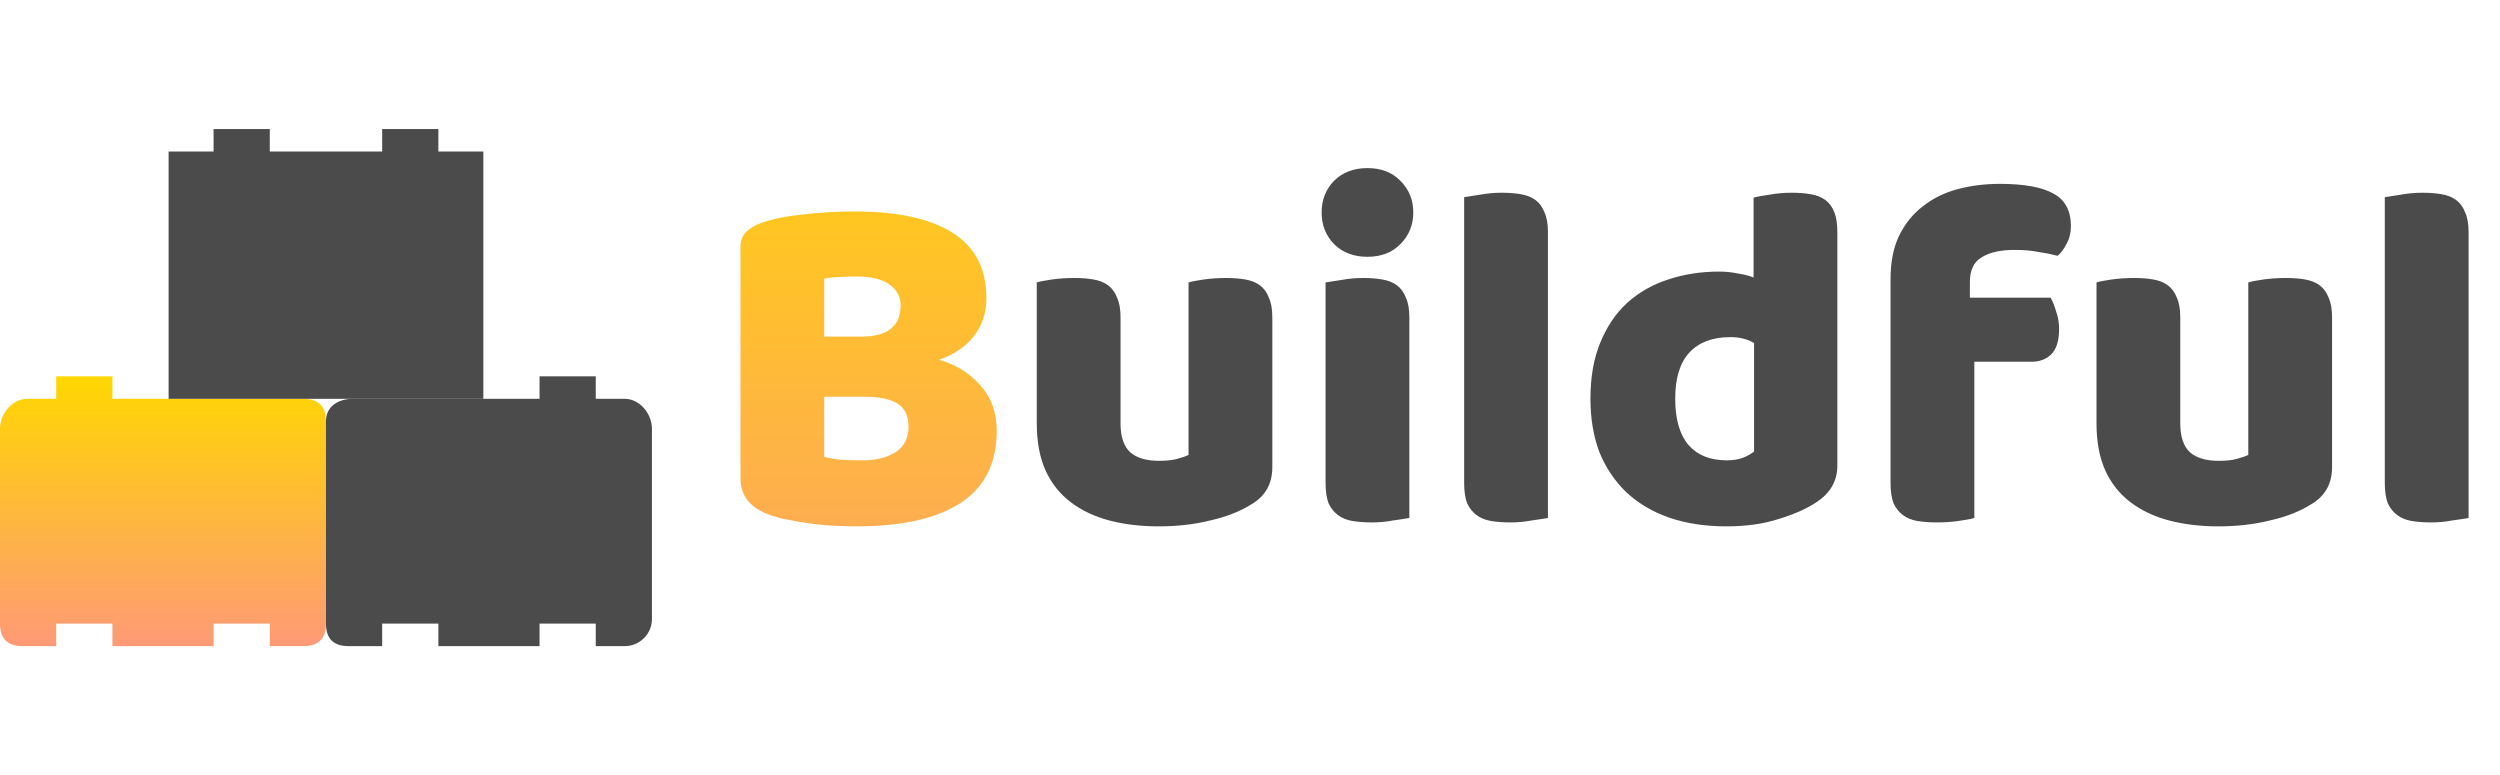
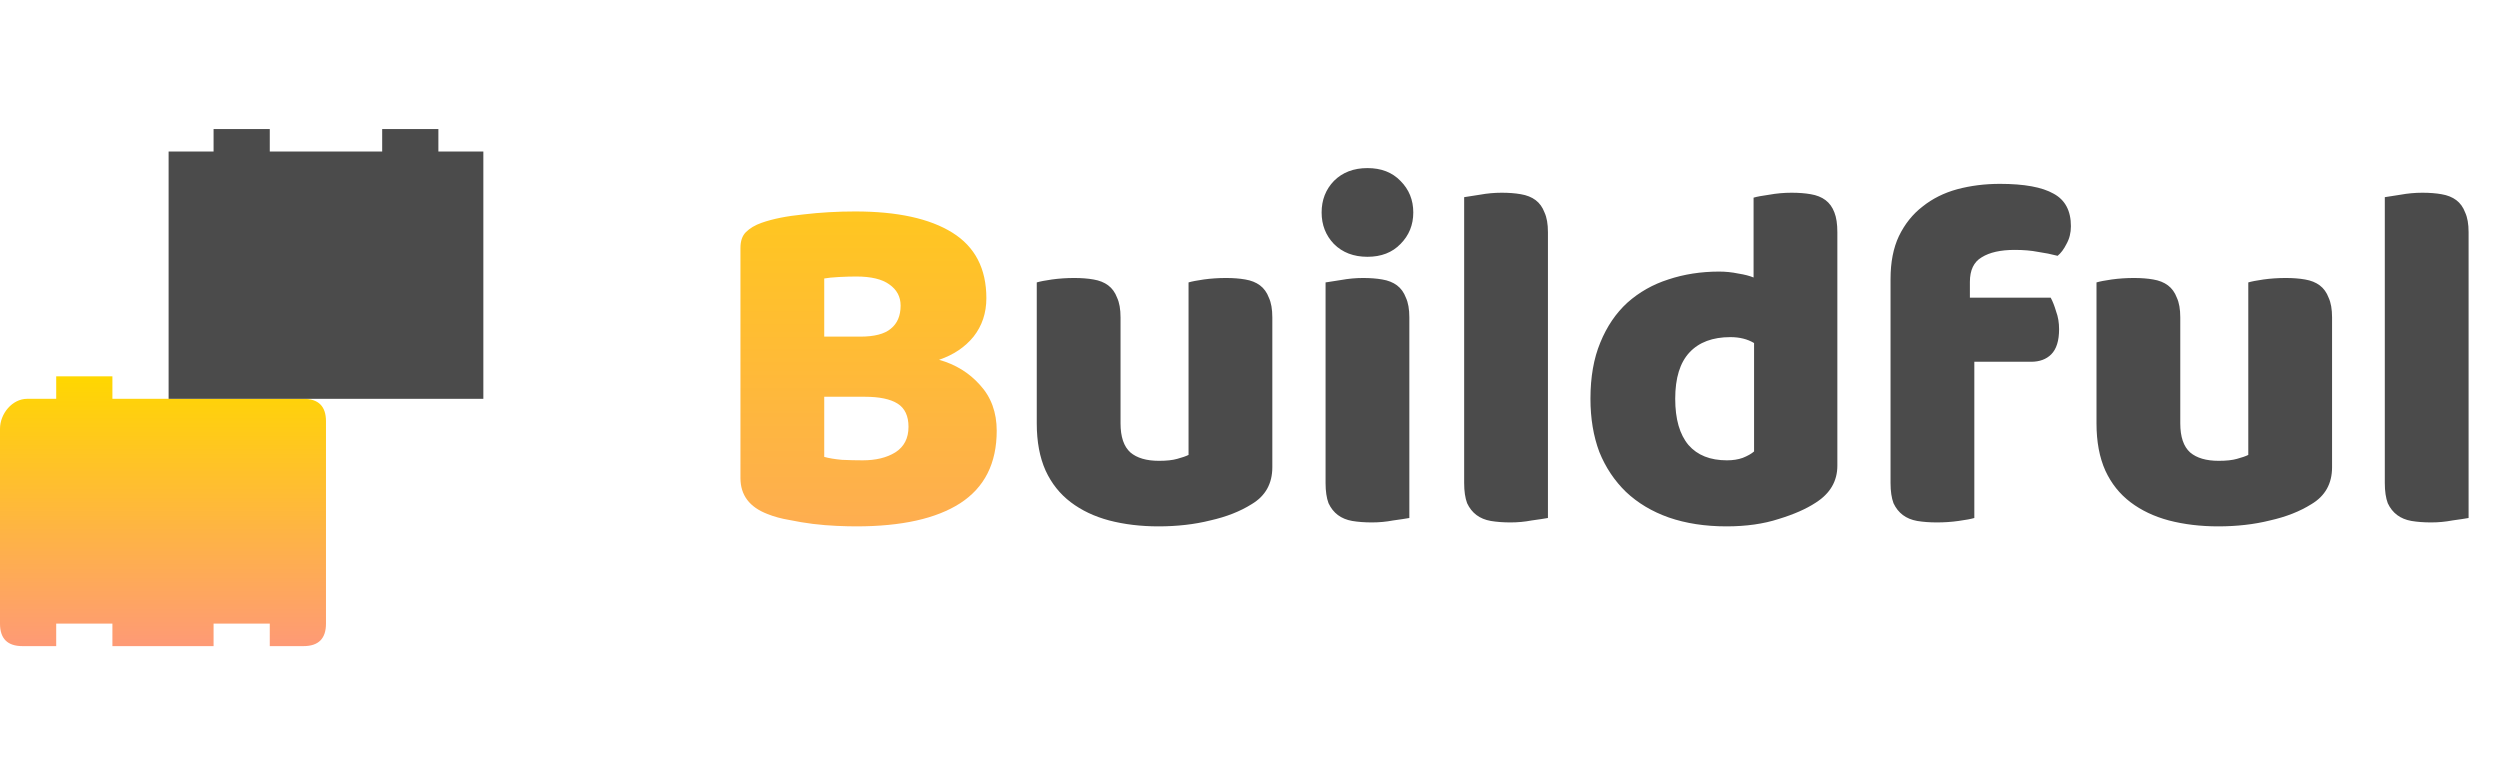
<svg xmlns="http://www.w3.org/2000/svg" width="487" height="151" viewBox="0 0 487 151" fill="none">
  <g clip-path="url(#clip0_8_30)">
    <path d="M21.897 77.69V73.31H10.948V77.69H5.292C2.369 77.69 0 80.606 0 83.529V121.483C0 124.406 1.456 125.863 4.379 125.863H10.948V121.483H21.897V125.863H41.604V121.483H52.552V125.863H59.121C62.044 125.863 63.501 124.406 63.501 121.483V82.069C63.501 79.146 62.044 77.69 59.121 77.69H21.897Z" fill="url(#paint0_linear_8_30)" />
-     <path d="M68.792 77.69C65.869 77.69 63.5 79.146 63.5 82.069V121.483C63.5 124.406 64.958 125.863 67.879 125.863H74.448V121.483H85.397V125.863H105.103V121.483H116.052V125.863H121.71C124.631 125.863 127 123.493 127 120.57V83.529C127 80.606 124.631 77.69 121.71 77.69H116.052V73.31H105.103V77.69H68.792Z" fill="#4B4B4B" />
    <path d="M32.845 29.517V77.69H94.156V29.517H85.397V25.138H74.449V29.517H52.552V25.138H41.604V29.517H37.224H32.845Z" fill="#4B4B4B" />
  </g>
  <path d="M160.56 89C161.456 89.256 162.608 89.448 164.016 89.576C165.424 89.64 166.768 89.672 168.048 89.672C170.608 89.672 172.72 89.16 174.384 88.136C176.112 87.048 176.976 85.384 176.976 83.144C176.976 81.032 176.272 79.528 174.864 78.632C173.456 77.736 171.312 77.288 168.432 77.288H160.56V89ZM160.56 65.576H167.568C170.32 65.576 172.304 65.064 173.52 64.04C174.8 63.016 175.44 61.512 175.44 59.528C175.44 57.8 174.704 56.424 173.232 55.4C171.824 54.376 169.68 53.864 166.8 53.864C165.84 53.864 164.72 53.896 163.44 53.96C162.224 54.024 161.264 54.12 160.56 54.248V65.576ZM166.8 102.536C165.712 102.536 164.432 102.504 162.96 102.44C161.488 102.376 159.952 102.248 158.352 102.056C156.816 101.864 155.28 101.608 153.744 101.288C152.208 101.032 150.8 100.648 149.52 100.136C146 98.792 144.24 96.456 144.24 93.128V48.296C144.24 46.952 144.592 45.928 145.296 45.224C146.064 44.456 147.088 43.848 148.368 43.4C150.544 42.632 153.264 42.088 156.528 41.768C159.792 41.384 163.152 41.192 166.608 41.192C174.8 41.192 181.104 42.568 185.52 45.32C189.936 48.072 192.144 52.328 192.144 58.088C192.144 60.968 191.312 63.464 189.648 65.576C187.984 67.624 185.744 69.128 182.928 70.088C186.128 70.984 188.784 72.616 190.896 74.984C193.072 77.352 194.16 80.328 194.16 83.912C194.16 90.248 191.792 94.952 187.056 98.024C182.384 101.032 175.632 102.536 166.8 102.536Z" fill="url(#paint1_linear_8_30)" />
  <path d="M201.961 55.016C202.601 54.824 203.593 54.632 204.937 54.44C206.345 54.248 207.785 54.152 209.257 54.152C210.665 54.152 211.913 54.248 213.001 54.44C214.153 54.632 215.113 55.016 215.881 55.592C216.649 56.168 217.225 56.968 217.609 57.992C218.057 58.952 218.281 60.232 218.281 61.832V82.472C218.281 85.096 218.921 86.984 220.201 88.136C221.481 89.224 223.337 89.768 225.769 89.768C227.241 89.768 228.425 89.64 229.321 89.384C230.281 89.128 231.017 88.872 231.529 88.616V55.016C232.169 54.824 233.161 54.632 234.505 54.44C235.913 54.248 237.353 54.152 238.825 54.152C240.233 54.152 241.481 54.248 242.569 54.44C243.721 54.632 244.681 55.016 245.449 55.592C246.217 56.168 246.793 56.968 247.177 57.992C247.625 58.952 247.849 60.232 247.849 61.832V91.016C247.849 94.216 246.505 96.616 243.817 98.216C241.577 99.624 238.889 100.68 235.753 101.384C232.681 102.152 229.321 102.536 225.673 102.536C222.217 102.536 219.017 102.152 216.073 101.384C213.193 100.616 210.697 99.432 208.585 97.832C206.473 96.232 204.841 94.184 203.689 91.688C202.537 89.128 201.961 86.056 201.961 82.472V55.016ZM257.452 41.384C257.452 38.952 258.252 36.904 259.852 35.24C261.516 33.576 263.692 32.744 266.38 32.744C269.068 32.744 271.212 33.576 272.812 35.24C274.476 36.904 275.308 38.952 275.308 41.384C275.308 43.816 274.476 45.864 272.812 47.528C271.212 49.192 269.068 50.024 266.38 50.024C263.692 50.024 261.516 49.192 259.852 47.528C258.252 45.864 257.452 43.816 257.452 41.384ZM274.54 100.904C273.836 101.032 272.78 101.192 271.372 101.384C270.028 101.64 268.652 101.768 267.244 101.768C265.836 101.768 264.556 101.672 263.404 101.48C262.316 101.288 261.388 100.904 260.62 100.328C259.852 99.752 259.244 98.984 258.796 98.024C258.412 97 258.22 95.688 258.22 94.088V55.016C258.924 54.888 259.948 54.728 261.292 54.536C262.7 54.28 264.108 54.152 265.516 54.152C266.924 54.152 268.172 54.248 269.26 54.44C270.412 54.632 271.372 55.016 272.14 55.592C272.908 56.168 273.484 56.968 273.868 57.992C274.316 58.952 274.54 60.232 274.54 61.832V100.904ZM301.538 100.904C300.834 101.032 299.778 101.192 298.37 101.384C297.026 101.64 295.65 101.768 294.242 101.768C292.834 101.768 291.554 101.672 290.402 101.48C289.314 101.288 288.386 100.904 287.618 100.328C286.85 99.752 286.242 98.984 285.794 98.024C285.41 97 285.218 95.688 285.218 94.088V38.408C285.922 38.28 286.946 38.12 288.29 37.928C289.698 37.672 291.106 37.544 292.514 37.544C293.922 37.544 295.17 37.64 296.258 37.832C297.41 38.024 298.37 38.408 299.138 38.984C299.906 39.56 300.482 40.36 300.866 41.384C301.314 42.344 301.538 43.624 301.538 45.224V100.904ZM309.82 77.672C309.82 73.448 310.46 69.8 311.74 66.728C313.02 63.592 314.78 61 317.02 58.952C319.324 56.904 321.98 55.4 324.988 54.44C328.06 53.416 331.356 52.904 334.876 52.904C336.156 52.904 337.404 53.032 338.62 53.288C339.836 53.48 340.828 53.736 341.596 54.056V38.504C342.236 38.312 343.26 38.12 344.668 37.928C346.076 37.672 347.516 37.544 348.988 37.544C350.396 37.544 351.644 37.64 352.732 37.832C353.884 38.024 354.844 38.408 355.612 38.984C356.38 39.56 356.956 40.36 357.34 41.384C357.724 42.344 357.916 43.624 357.916 45.224V90.728C357.916 93.736 356.508 96.136 353.692 97.928C351.836 99.144 349.436 100.2 346.492 101.096C343.548 102.056 340.156 102.536 336.316 102.536C332.156 102.536 328.412 101.96 325.084 100.808C321.82 99.656 319.036 97.992 316.732 95.816C314.492 93.64 312.764 91.048 311.548 88.04C310.396 84.968 309.82 81.512 309.82 77.672ZM337.084 65.672C333.628 65.672 330.972 66.664 329.116 68.648C327.26 70.632 326.332 73.64 326.332 77.672C326.332 81.64 327.196 84.648 328.924 86.696C330.652 88.68 333.148 89.672 336.412 89.672C337.564 89.672 338.588 89.512 339.484 89.192C340.444 88.808 341.18 88.392 341.692 87.944V66.824C340.412 66.056 338.876 65.672 337.084 65.672ZM368.278 54.344C368.278 51.08 368.822 48.296 369.91 45.992C371.062 43.624 372.598 41.704 374.518 40.232C376.438 38.696 378.678 37.576 381.238 36.872C383.862 36.168 386.646 35.816 389.59 35.816C394.326 35.816 397.814 36.456 400.054 37.736C402.294 38.952 403.414 41.064 403.414 44.072C403.414 45.352 403.126 46.504 402.55 47.528C402.038 48.552 401.462 49.32 400.822 49.832C399.606 49.512 398.326 49.256 396.982 49.064C395.702 48.808 394.198 48.68 392.47 48.68C389.718 48.68 387.574 49.16 386.038 50.12C384.502 51.016 383.734 52.616 383.734 54.92V57.992H399.478C399.862 58.696 400.214 59.592 400.534 60.68C400.918 61.704 401.11 62.856 401.11 64.136C401.11 66.376 400.598 68.008 399.574 69.032C398.614 69.992 397.302 70.472 395.638 70.472H384.598V100.904C383.958 101.096 382.934 101.288 381.526 101.48C380.182 101.672 378.774 101.768 377.302 101.768C375.894 101.768 374.614 101.672 373.462 101.48C372.374 101.288 371.446 100.904 370.678 100.328C369.91 99.752 369.302 98.984 368.854 98.024C368.47 97 368.278 95.688 368.278 94.088V54.344ZM408.398 55.016C409.038 54.824 410.03 54.632 411.374 54.44C412.782 54.248 414.222 54.152 415.694 54.152C417.102 54.152 418.35 54.248 419.438 54.44C420.59 54.632 421.55 55.016 422.318 55.592C423.086 56.168 423.662 56.968 424.046 57.992C424.494 58.952 424.718 60.232 424.718 61.832V82.472C424.718 85.096 425.358 86.984 426.638 88.136C427.918 89.224 429.774 89.768 432.206 89.768C433.678 89.768 434.862 89.64 435.758 89.384C436.718 89.128 437.454 88.872 437.966 88.616V55.016C438.606 54.824 439.598 54.632 440.942 54.44C442.35 54.248 443.79 54.152 445.262 54.152C446.67 54.152 447.918 54.248 449.006 54.44C450.158 54.632 451.118 55.016 451.886 55.592C452.654 56.168 453.23 56.968 453.614 57.992C454.062 58.952 454.286 60.232 454.286 61.832V91.016C454.286 94.216 452.942 96.616 450.254 98.216C448.014 99.624 445.326 100.68 442.19 101.384C439.118 102.152 435.758 102.536 432.11 102.536C428.654 102.536 425.454 102.152 422.51 101.384C419.63 100.616 417.134 99.432 415.022 97.832C412.91 96.232 411.278 94.184 410.126 91.688C408.974 89.128 408.398 86.056 408.398 82.472V55.016ZM480.881 100.904C480.177 101.032 479.121 101.192 477.713 101.384C476.369 101.64 474.993 101.768 473.585 101.768C472.177 101.768 470.897 101.672 469.745 101.48C468.657 101.288 467.729 100.904 466.961 100.328C466.193 99.752 465.585 98.984 465.137 98.024C464.753 97 464.561 95.688 464.561 94.088V38.408C465.265 38.28 466.289 38.12 467.633 37.928C469.041 37.672 470.449 37.544 471.857 37.544C473.265 37.544 474.513 37.64 475.601 37.832C476.753 38.024 477.713 38.408 478.481 38.984C479.249 39.56 479.825 40.36 480.209 41.384C480.657 42.344 480.881 43.624 480.881 45.224V100.904Z" fill="#4B4B4B" />
  <defs>
    <linearGradient id="paint0_linear_8_30" x1="31.75" y1="73.31" x2="31.75" y2="125.863" gradientUnits="userSpaceOnUse">
      <stop stop-color="#FFD700" />
      <stop offset="1" stop-color="#FE9A76" />
      <stop offset="1" stop-color="#FE9A76" />
    </linearGradient>
    <linearGradient id="paint1_linear_8_30" x1="312.5" y1="0" x2="312.5" y2="151" gradientUnits="userSpaceOnUse">
      <stop stop-color="#FFD700" />
      <stop offset="1" stop-color="#FE9A76" />
    </linearGradient>
    <clipPath id="clip0_8_30">
      <rect width="127" height="127" fill="white" transform="translate(0 12)" />
    </clipPath>
  </defs>
</svg>